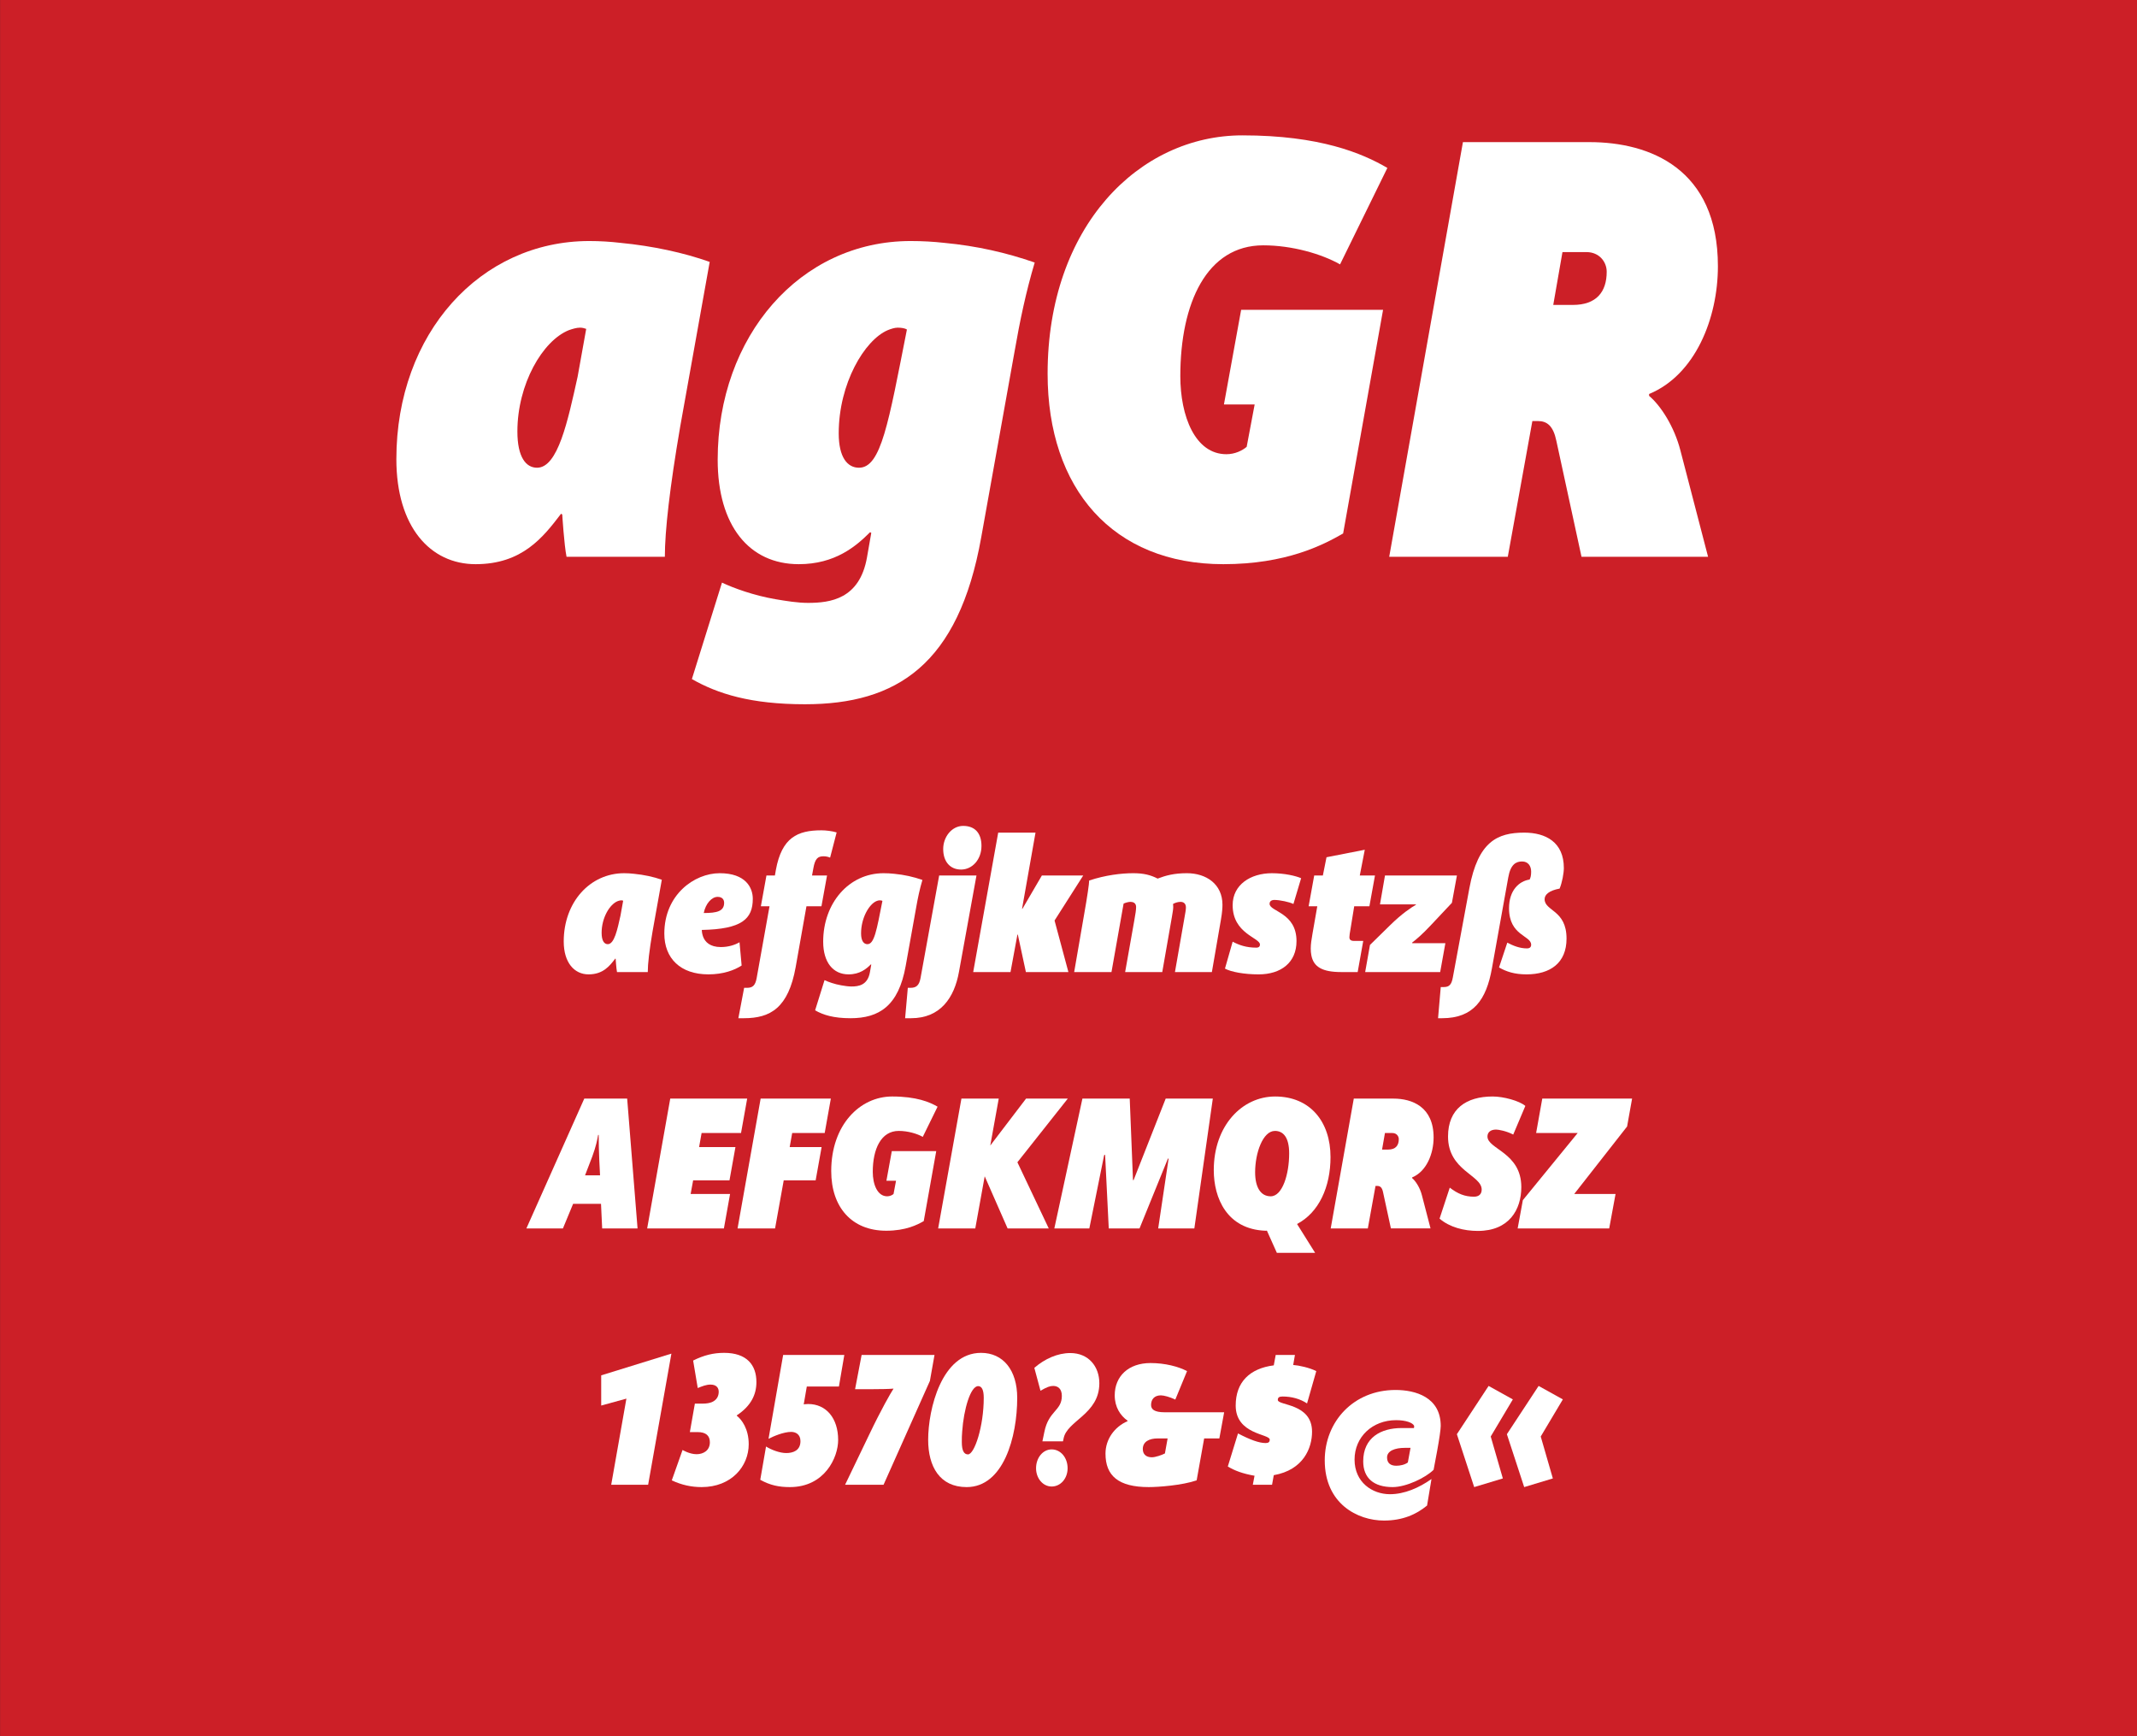
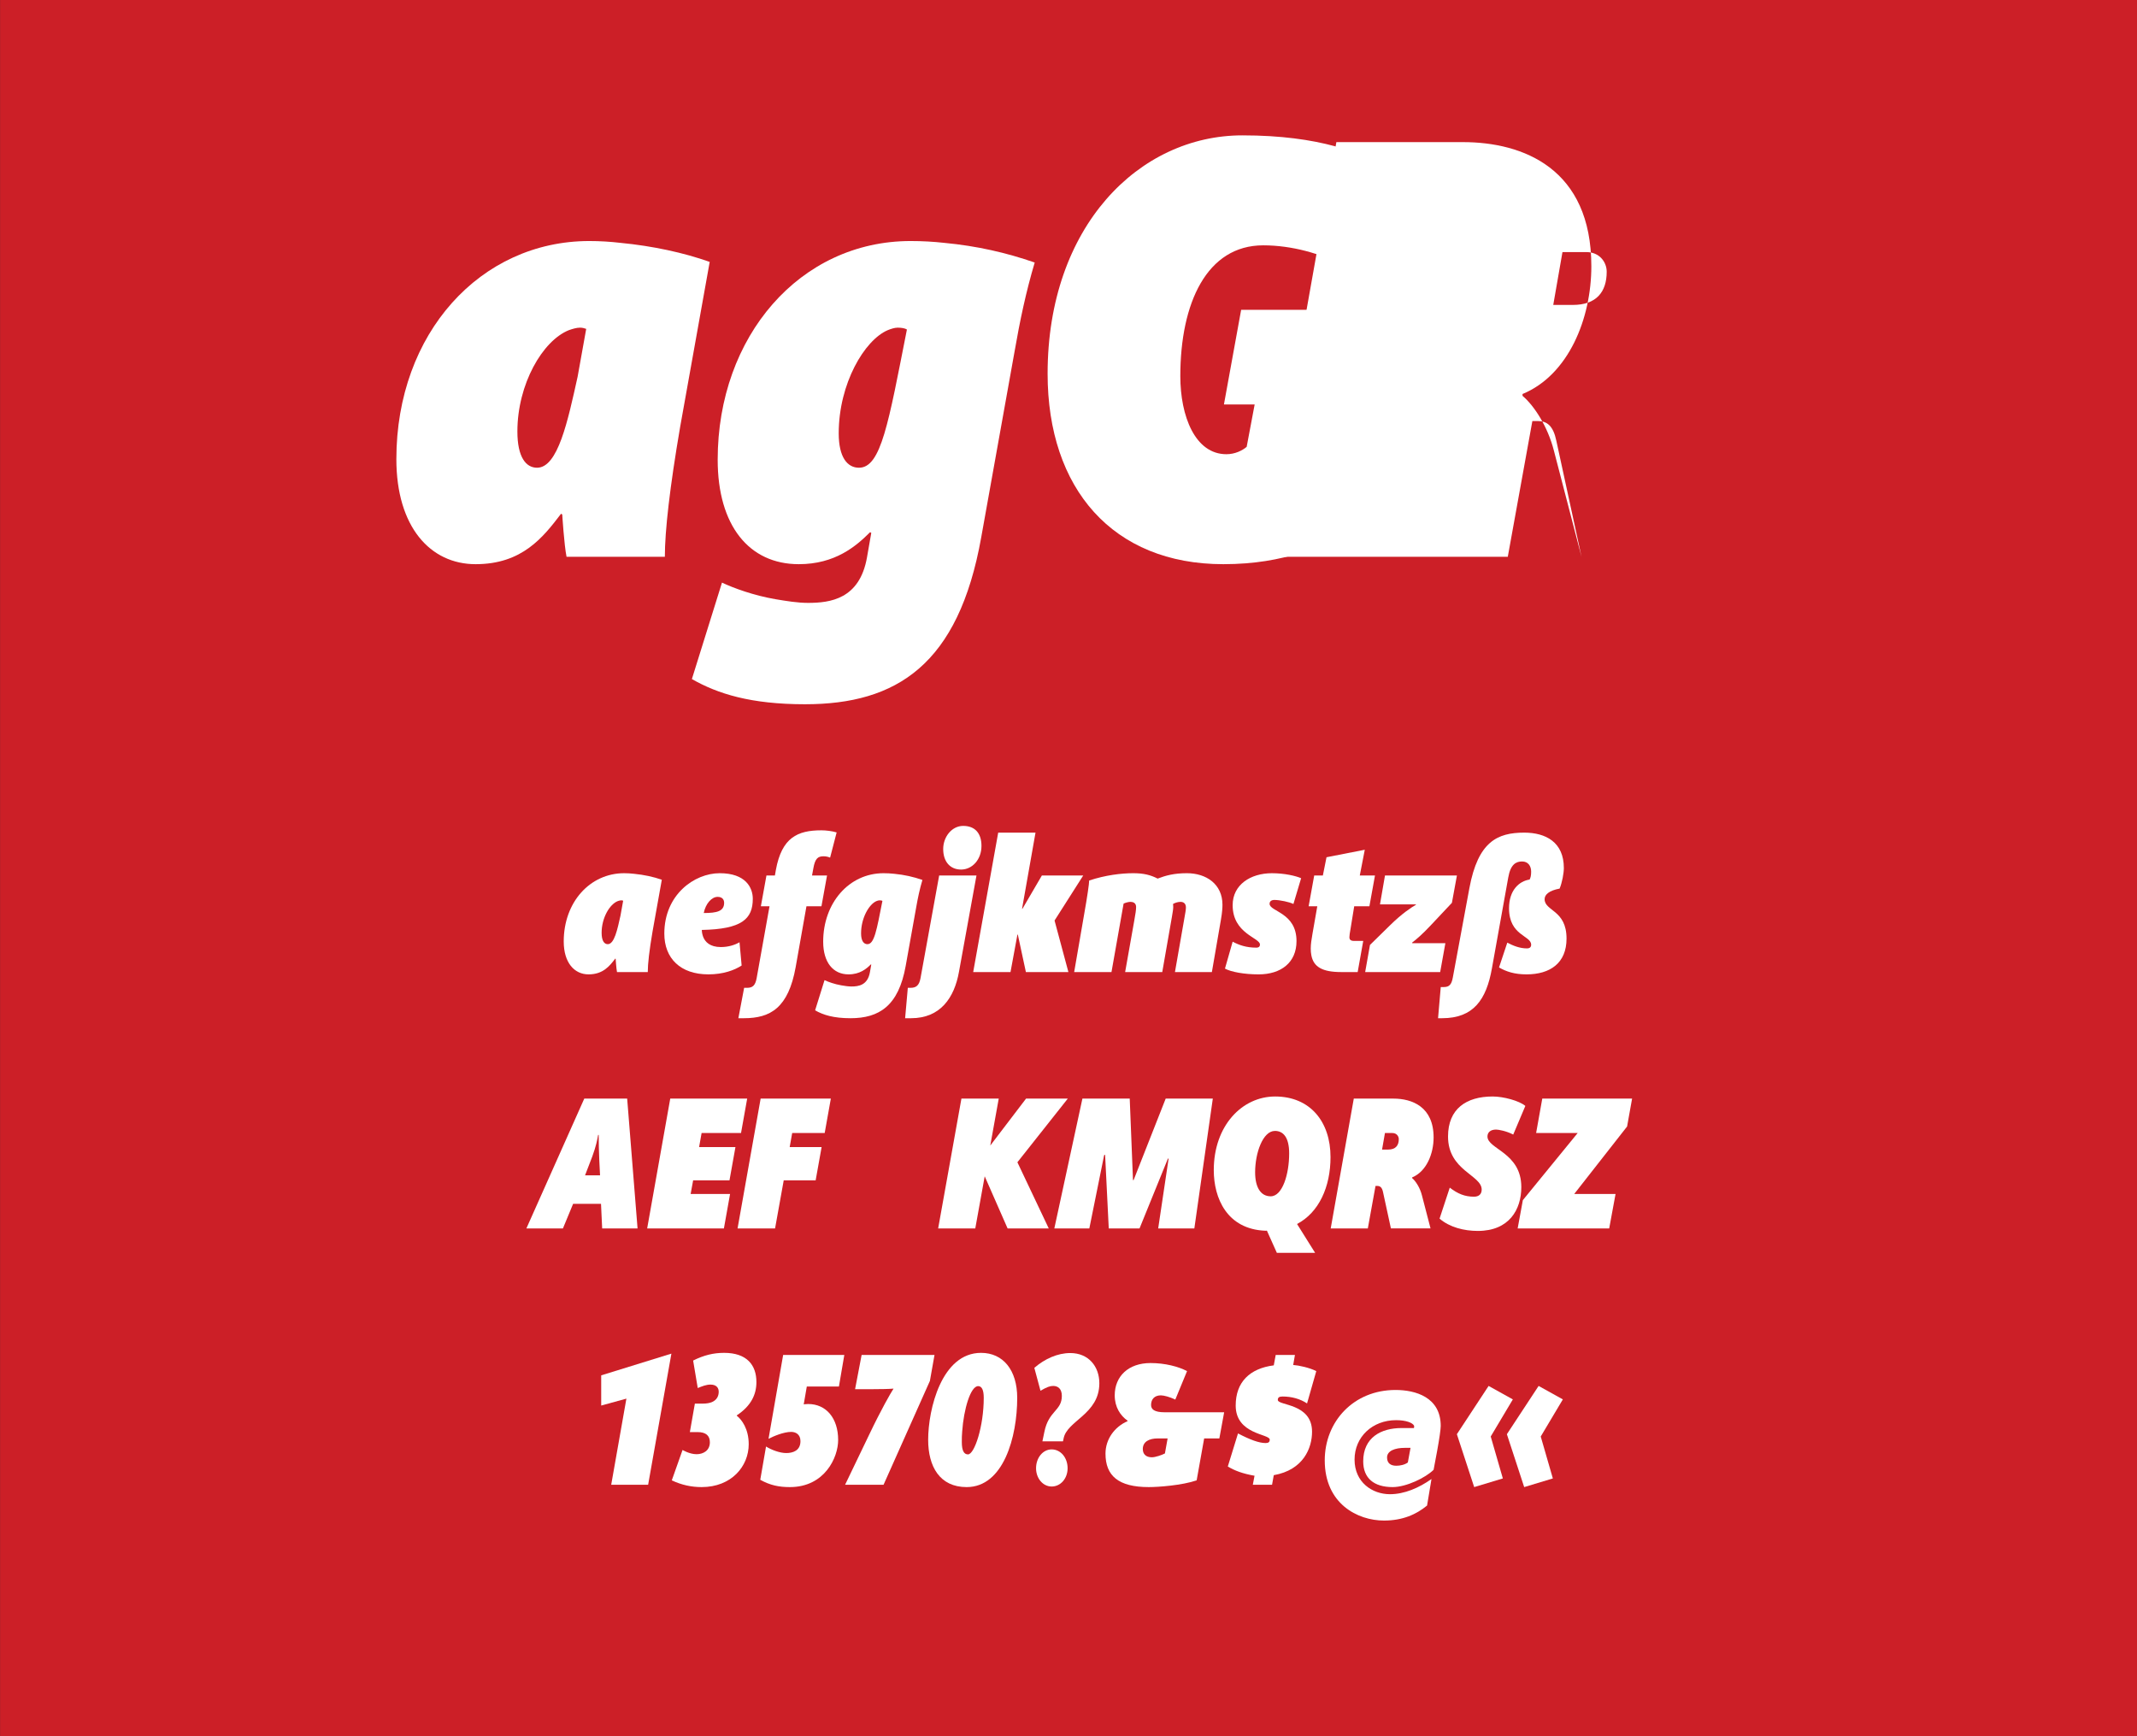
<svg xmlns="http://www.w3.org/2000/svg" width="100%" height="100%" viewBox="0 0 400 325" version="1.1" xml:space="preserve" style="fill-rule:evenodd;clip-rule:evenodd;stroke-linejoin:round;stroke-miterlimit:1.414;">
  <rect x="0" y="0" width="400" height="325" fill="#333333" stroke="none" />
  <g id="Seite 1">
    <g id="HG">
      <rect x="0.014" y="0" width="399.986" height="324.974" style="fill:#cc1f27;fill-rule:nonzero;" />
    </g>
    <g id="Schriften">
      <g transform="matrix(1,0,0,1,-42.326,-18.926)">
        <path d="M131.351,124.534c8.74,0 12.65,-5.06 15.985,-9.43c0.115,0 0.115,0.115 0.23,0.115c0,0 0.345,5.635 0.805,7.935l18.4,0c0,-4.83 0.92,-12.995 2.875,-24.38l5.52,-30.82c-4.83,-1.725 -10.695,-2.99 -16.675,-3.565c-1.955,-0.23 -3.91,-0.345 -5.865,-0.345c-20.355,0 -36.11,17.25 -36.11,40.825c0,12.65 6.325,19.665 14.835,19.665ZM142.851,106.479c-2.07,0 -3.68,-1.955 -3.68,-6.785c0,-8.855 4.715,-17.02 9.66,-18.975c0.69,-0.23 1.38,-0.46 2.07,-0.46c0.46,0 0.805,0.115 1.15,0.23l-1.61,8.97c-1.84,8.28 -3.68,17.02 -7.59,17.02Z" style="fill:#fff;fill-rule:nonzero;" />
        <path d="M191.841,124.534c6.785,0 10.695,-3.335 13.34,-5.98c0.115,0 0.115,0.115 0.23,0.115l-0.805,4.6c-1.38,7.82 -6.9,8.51 -11.04,8.51c-1.955,0 -4.025,-0.345 -6.095,-0.69c-4.025,-0.69 -7.82,-2.07 -10.005,-3.105l-5.635,18.055c4.83,2.76 11.04,4.715 21.16,4.715c17.135,0 28.75,-7.36 33.005,-31.28l6.21,-34.615c1.035,-5.98 2.185,-11.385 3.795,-16.79c-5.29,-1.84 -10.81,-3.105 -16.905,-3.68c-2.07,-0.23 -4.14,-0.345 -6.325,-0.345c-20.7,0 -36.11,17.825 -36.11,40.94c0,12.305 5.865,19.55 15.18,19.55ZM203.111,106.479c-2.185,0 -3.795,-1.955 -3.795,-6.44c0,-9.315 4.83,-17.48 9.2,-19.32c0.575,-0.23 1.265,-0.46 1.84,-0.46c0.69,0 1.38,0.115 1.725,0.345c-3.45,17.48 -4.83,25.875 -8.97,25.875Z" style="fill:#fff;fill-rule:nonzero;" />
        <path d="M271.306,124.534c11.73,0 18.63,-3.565 22.425,-5.75l7.475,-41.86l-26.565,0l-3.22,17.71l5.75,0l-1.495,7.935c-0.805,0.69 -2.185,1.38 -3.795,1.38c-5.865,0 -8.625,-7.13 -8.625,-14.605c0,-13.685 4.945,-24.495 15.525,-24.495c5.405,0 10.925,1.61 14.375,3.565l8.855,-18.055c-4.715,-2.76 -12.65,-6.095 -27.14,-6.095c-19.32,0 -36.455,17.02 -36.455,44.62c0,21.505 12.19,35.65 32.89,35.65Z" style="fill:#fff;fill-rule:nonzero;" />
-         <path d="M302.356,123.154l22.195,0l4.6,-25.415l1.035,0c1.725,0 2.875,0.92 3.45,3.68l4.715,21.735l23.69,0l-5.175,-19.895c-1.15,-4.485 -3.68,-8.395 -5.865,-10.235l0,-0.345c8.625,-3.565 12.88,-14.145 12.88,-23.92c0,-18.285 -12.765,-23.23 -24.035,-23.23l-23.69,0l-13.8,77.625ZM333.061,76.004l1.725,-9.89l4.485,0c2.415,0 3.795,1.84 3.795,3.68c0,3.795 -1.955,6.21 -6.325,6.21l-3.68,0Z" style="fill:#fff;fill-rule:nonzero;" />
+         <path d="M302.356,123.154l22.195,0l4.6,-25.415l1.035,0c1.725,0 2.875,0.92 3.45,3.68l4.715,21.735l-5.175,-19.895c-1.15,-4.485 -3.68,-8.395 -5.865,-10.235l0,-0.345c8.625,-3.565 12.88,-14.145 12.88,-23.92c0,-18.285 -12.765,-23.23 -24.035,-23.23l-23.69,0l-13.8,77.625ZM333.061,76.004l1.725,-9.89l4.485,0c2.415,0 3.795,1.84 3.795,3.68c0,3.795 -1.955,6.21 -6.325,6.21l-3.68,0Z" style="fill:#fff;fill-rule:nonzero;" />
        <path d="M152.488,201.317c2.736,0 3.96,-1.584 5.004,-2.952c0.036,0 0.036,0.036 0.072,0.036c0,0 0.108,1.764 0.252,2.484l5.76,0c0,-1.512 0.288,-4.068 0.9,-7.632l1.728,-9.648c-1.512,-0.54 -3.348,-0.936 -5.22,-1.116c-0.612,-0.072 -1.224,-0.108 -1.836,-0.108c-6.372,0 -11.304,5.4 -11.304,12.78c0,3.96 1.98,6.156 4.644,6.156ZM156.088,195.665c-0.648,0 -1.152,-0.612 -1.152,-2.124c0,-2.772 1.476,-5.328 3.024,-5.94c0.216,-0.072 0.432,-0.144 0.648,-0.144c0.144,0 0.252,0.036 0.36,0.072l-0.504,2.808c-0.576,2.592 -1.152,5.328 -2.376,5.328Z" style="fill:#fff;fill-rule:nonzero;" />
        <path d="M174.916,201.317c2.808,0 4.896,-0.792 6.228,-1.656l-0.396,-4.356c-0.792,0.468 -2.016,0.9 -3.492,0.9c-2.052,0 -2.952,-0.972 -3.312,-1.908c-0.18,-0.468 -0.252,-0.972 -0.252,-1.296c7.488,-0.144 9.54,-2.052 9.54,-5.832c0,-2.088 -1.332,-4.788 -6.192,-4.788c-4.752,0 -10.368,4.032 -10.368,11.304c0,4.644 3.024,7.632 8.244,7.632ZM176.644,186.809c0.936,0 1.224,0.576 1.224,1.116c0,1.584 -1.368,1.908 -3.816,1.908c0.36,-1.8 1.512,-3.024 2.592,-3.024Z" style="fill:#fff;fill-rule:nonzero;" />
        <path d="M180.532,209.525l1.044,0c4.968,0 8.316,-1.944 9.684,-9.576l2.016,-11.376l2.808,0l1.044,-5.76l-2.808,0l0.252,-1.368c0.324,-1.836 0.864,-2.232 1.908,-2.232c0.468,0 0.9,0.108 1.224,0.252l1.224,-4.716c-0.828,-0.252 -1.98,-0.396 -2.844,-0.396c-4.464,0 -7.416,1.332 -8.532,7.416l-0.18,1.044l-1.584,0l-1.044,5.76l1.62,0l-2.412,13.464c-0.252,1.368 -0.756,1.8 -1.8,1.8l-0.54,0l-1.08,5.688Z" style="fill:#fff;fill-rule:nonzero;" />
        <path d="M201.16,201.317c2.124,0 3.348,-1.044 4.176,-1.872c0.036,0 0.036,0.036 0.072,0.036l-0.252,1.44c-0.432,2.448 -2.16,2.664 -3.456,2.664c-0.612,0 -1.26,-0.108 -1.908,-0.216c-1.26,-0.216 -2.448,-0.648 -3.132,-0.972l-1.764,5.652c1.512,0.864 3.456,1.476 6.624,1.476c5.364,0 9,-2.304 10.332,-9.792l1.944,-10.836c0.324,-1.872 0.684,-3.564 1.188,-5.256c-1.656,-0.576 -3.384,-0.972 -5.292,-1.152c-0.648,-0.072 -1.296,-0.108 -1.98,-0.108c-6.48,0 -11.304,5.58 -11.304,12.816c0,3.852 1.836,6.12 4.752,6.12ZM204.688,195.665c-0.684,0 -1.188,-0.612 -1.188,-2.016c0,-2.916 1.512,-5.472 2.88,-6.048c0.18,-0.072 0.396,-0.144 0.576,-0.144c0.216,0 0.432,0.036 0.54,0.108c-1.08,5.472 -1.512,8.1 -2.808,8.1Z" style="fill:#fff;fill-rule:nonzero;" />
        <path d="M211.744,209.525l1.116,0c5.508,0 8.1,-3.852 8.964,-8.676l3.276,-18.036l-6.984,0l-3.492,19.224c-0.252,1.368 -0.828,1.8 -1.872,1.8l-0.504,0l-0.504,5.688ZM222.22,181.697c2.088,0 3.816,-1.872 3.816,-4.428c0,-2.376 -1.224,-3.744 -3.42,-3.744c-2.16,0 -3.744,2.088 -3.744,4.32c0,2.376 1.296,3.852 3.348,3.852Z" style="fill:#fff;fill-rule:nonzero;" />
        <path d="M224.488,200.885l6.984,0l1.296,-7.02l0.072,0l1.512,7.02l7.956,0l-2.592,-9.648l5.364,-8.424l-7.74,0l-3.636,6.228l-0.072,0l2.52,-14.256l-6.984,0l-4.68,26.1Z" style="fill:#fff;fill-rule:nonzero;" />
        <path d="M243.388,200.885l6.984,0l2.268,-12.816c0.288,-0.144 0.9,-0.324 1.26,-0.324c0.864,0 1.08,0.504 1.08,0.972c0,0.504 -0.108,1.26 -0.36,2.628l-1.692,9.54l6.948,0l1.8,-10.296c0.144,-0.9 0.252,-1.44 0.252,-1.836c0,-0.144 0,-0.36 -0.036,-0.612c0.288,-0.18 0.864,-0.396 1.404,-0.396c0.54,0 1.008,0.288 1.008,1.044c0,0.324 -0.072,0.9 -0.288,2.016l-1.764,10.08l6.912,0l1.692,-9.792c0.252,-1.44 0.288,-2.304 0.288,-2.808c0,-3.852 -3.024,-5.904 -6.66,-5.904c-2.412,0 -3.96,0.432 -5.472,1.008c-1.332,-0.684 -2.628,-1.008 -4.572,-1.008c-2.232,0 -5.22,0.36 -8.244,1.368c0,0.54 -0.36,3.06 -0.9,6.084l-1.908,11.052Z" style="fill:#fff;fill-rule:nonzero;" />
        <path d="M277.912,201.317c4.176,0 7.092,-2.196 7.092,-6.228c0,-5.364 -5.04,-5.508 -5.04,-6.984c0,-0.468 0.36,-0.72 0.9,-0.72c1.044,0 2.844,0.396 3.564,0.756l1.44,-4.824c-0.972,-0.432 -3.096,-0.936 -5.472,-0.936c-3.996,0 -7.344,2.16 -7.344,5.976c0,5.364 5.112,6.084 5.112,7.38c0,0.324 -0.18,0.576 -0.684,0.576c-1.872,0 -3.204,-0.468 -4.428,-1.116l-1.44,5.04c1.116,0.612 3.564,1.08 6.3,1.08Z" style="fill:#fff;fill-rule:nonzero;" />
        <path d="M296.452,200.885l1.044,-5.832l-1.764,0c-0.648,0 -0.828,-0.324 -0.828,-0.648c0,-0.324 0.072,-0.828 0.216,-1.62l0.684,-4.212l2.844,0l1.044,-5.76l-2.844,0l0.936,-4.824l-7.164,1.404l-0.684,3.42l-1.62,0l-1.044,5.76l1.62,0l-0.9,5.148c-0.18,1.008 -0.324,1.944 -0.324,2.772c0,0.432 0.036,0.864 0.108,1.224c0.396,2.196 2.052,3.168 5.58,3.168l3.096,0Z" style="fill:#fff;fill-rule:nonzero;" />
        <path d="M297.856,200.885l14.04,0l0.972,-5.4l-6.192,0l-0.036,-0.108c0.72,-0.54 1.944,-1.584 3.456,-3.204l3.996,-4.248l0.936,-5.112l-13.464,0l-0.936,5.4l6.732,0l0,0.072c-0.864,0.504 -2.592,1.62 -4.896,3.888l-3.708,3.636l-0.9,5.076Z" style="fill:#fff;fill-rule:nonzero;" />
        <path d="M311.5,209.525l0.756,0c5.868,0 8.28,-3.456 9.324,-9.324l3.06,-17.028c0.432,-2.484 1.476,-2.988 2.592,-2.988c1.116,0 1.692,0.828 1.692,1.908c0,0.72 -0.108,1.152 -0.288,1.476c-1.944,0.288 -3.852,1.98 -3.852,5.364c0,5.184 4.14,5.076 4.14,6.84c0,0.432 -0.252,0.684 -0.792,0.684c-1.332,0 -2.592,-0.504 -3.672,-1.08l-1.548,4.644c1.368,0.792 2.916,1.296 5.148,1.296c4.428,0 7.488,-2.124 7.488,-6.696c0,-5.4 -4.104,-5.112 -4.104,-7.38c0,-0.864 0.864,-1.62 2.808,-1.98c0.468,-1.116 0.792,-2.88 0.792,-3.852c0,-4.86 -3.42,-6.624 -7.416,-6.624c-5.04,0 -8.64,1.692 -10.26,10.368l-3.096,16.704c-0.252,1.404 -0.684,1.836 -1.728,1.836l-0.54,0l-0.504,5.832Z" style="fill:#fff;fill-rule:nonzero;" />
        <path d="M140.854,248.873l6.84,0l1.908,-4.608l5.22,0l0.216,4.608l6.624,0l-1.944,-24.3l-8.028,0l-10.836,24.3ZM151.834,238.937l1.368,-3.564c0.684,-1.872 0.936,-3.132 1.08,-3.996l0.108,0c0,1.08 0.036,3.384 0.108,4.68l0.144,2.88l-2.808,0Z" style="fill:#fff;fill-rule:nonzero;" />
        <path d="M163.462,248.873l14.364,0l1.152,-6.444l-7.38,0l0.468,-2.556l6.804,0l1.116,-6.228l-6.804,0l0.468,-2.628l7.38,0l1.152,-6.444l-14.4,0l-4.32,24.3Z" style="fill:#fff;fill-rule:nonzero;" />
        <path d="M180.382,248.873l7.02,0l1.62,-9l5.976,0l1.116,-6.228l-5.976,0l0.468,-2.628l6.084,0l1.152,-6.444l-13.14,0l-4.32,24.3Z" style="fill:#fff;fill-rule:nonzero;" />
-         <path d="M208.21,249.305c3.672,0 5.832,-1.116 7.02,-1.8l2.34,-13.104l-8.316,0l-1.008,5.544l1.8,0l-0.468,2.484c-0.252,0.216 -0.684,0.432 -1.188,0.432c-1.836,0 -2.7,-2.232 -2.7,-4.572c0,-4.284 1.548,-7.668 4.86,-7.668c1.692,0 3.42,0.504 4.5,1.116l2.772,-5.652c-1.476,-0.864 -3.96,-1.908 -8.496,-1.908c-6.048,0 -11.412,5.328 -11.412,13.968c0,6.732 3.816,11.16 10.296,11.16Z" style="fill:#fff;fill-rule:nonzero;" />
        <path d="M217.93,248.873l6.948,0l1.764,-9.756l4.284,9.756l7.704,0l-5.868,-12.384l9.432,-11.916l-7.812,0l-6.696,8.784l1.584,-8.784l-6.984,0l-4.356,24.3Z" style="fill:#fff;fill-rule:nonzero;" />
        <path d="M239.674,248.873l6.552,0l2.772,-13.716l0.18,-0.072l0.684,13.788l5.76,0l5.328,-13.104l0.108,0.072l-1.944,13.032l6.768,0l3.456,-24.3l-8.82,0l-6.012,15.264l-0.108,0l-0.612,-15.264l-8.856,0l-5.256,24.3Z" style="fill:#fff;fill-rule:nonzero;" />
        <path d="M291.37,235.517c0,-6.624 -3.816,-11.34 -10.368,-11.34c-6.192,0 -11.484,5.472 -11.484,13.788c0,5.22 2.448,11.052 9.648,11.34c0.036,0 0.288,0 0.288,-0.036l1.872,4.176l7.164,0l-3.384,-5.4c4.104,-2.16 6.264,-6.948 6.264,-12.528ZM280.174,242.861c-1.908,0 -2.916,-1.728 -2.916,-4.5c0,-3.6 1.44,-7.74 3.708,-7.74c1.548,0 2.664,1.188 2.664,4.212c0,3.888 -1.26,8.028 -3.456,8.028Z" style="fill:#fff;fill-rule:nonzero;" />
        <path d="M291.406,248.873l6.948,0l1.44,-7.956l0.324,0c0.54,0 0.9,0.288 1.08,1.152l1.476,6.804l7.416,0l-1.62,-6.228c-0.36,-1.404 -1.152,-2.628 -1.836,-3.204l0,-0.108c2.7,-1.116 4.032,-4.428 4.032,-7.488c0,-5.724 -3.996,-7.272 -7.524,-7.272l-7.416,0l-4.32,24.3ZM301.018,234.113l0.54,-3.096l1.404,0c0.756,0 1.188,0.576 1.188,1.152c0,1.188 -0.612,1.944 -1.98,1.944l-1.152,0Z" style="fill:#fff;fill-rule:nonzero;" />
        <path d="M318.946,249.341c5.868,0 8.136,-3.996 8.136,-8.208c0,-6.48 -6.336,-7.092 -6.336,-9.468c0,-0.72 0.504,-1.296 1.62,-1.296c0.396,0 1.908,0.252 3.204,0.936l2.268,-5.364c-1.152,-0.972 -4.104,-1.764 -6.12,-1.764c-4.932,0 -8.352,2.304 -8.352,7.488c0,6.408 6.3,7.2 6.3,9.936c0,0.864 -0.54,1.332 -1.44,1.332c-1.728,0 -3.024,-0.54 -4.536,-1.692l-1.908,5.796c1.872,1.62 4.572,2.304 7.164,2.304Z" style="fill:#fff;fill-rule:nonzero;" />
        <path d="M326.398,248.873l17.136,0l1.188,-6.444l-7.74,0l9.9,-12.636l0.936,-5.22l-16.812,0l-1.152,6.444l7.776,0l-10.26,12.564l-0.972,5.292Z" style="fill:#fff;fill-rule:nonzero;" />
        <path d="M156.73,296.861l6.912,0l4.356,-24.552l-13.14,4.068l0,5.652l4.716,-1.296l-2.844,16.128Z" style="fill:#fff;fill-rule:nonzero;" />
        <path d="M173.65,297.293c5.58,0 8.82,-3.888 8.82,-8.028c0,-2.844 -1.296,-4.608 -2.232,-5.328l0,-0.072c2.664,-1.764 3.672,-3.888 3.672,-6.228c0,-3.204 -1.8,-5.472 -6.048,-5.472c-1.98,0 -3.78,0.432 -5.796,1.44l0.864,5.148c0.792,-0.324 1.584,-0.648 2.376,-0.648c1.152,0 1.548,0.648 1.548,1.332c0,0.828 -0.36,1.548 -1.26,1.944c-0.432,0.18 -1.008,0.288 -1.764,0.288l-1.44,0l-0.936,5.328l1.44,0c1.584,0 2.304,0.684 2.304,1.908c0,1.548 -1.224,2.232 -2.484,2.232c-1.332,0 -2.628,-0.792 -2.628,-0.792l-2.016,5.688c1.836,0.864 3.672,1.26 5.58,1.26Z" style="fill:#fff;fill-rule:nonzero;" />
        <path d="M190.174,297.293c6.516,0 9.036,-5.544 9.036,-8.82c0,-4.068 -2.232,-6.732 -5.616,-6.732c-0.504,0 -0.828,0.072 -0.828,0.072l0.576,-3.348l6.012,0l1.008,-5.904l-11.448,0l-2.736,15.696c0.9,-0.468 2.808,-1.296 4.248,-1.296c0.756,0 1.728,0.396 1.728,1.728c0,1.8 -1.44,2.232 -2.664,2.232c-1.224,0 -2.808,-0.612 -3.78,-1.224l-1.08,6.228c1.872,1.044 3.528,1.368 5.544,1.368Z" style="fill:#fff;fill-rule:nonzero;" />
        <path d="M200.506,296.861l7.2,0l8.676,-19.44l0.864,-4.86l-13.644,0l-1.224,6.408l2.952,0c1.656,0 3.492,-0.036 4.248,-0.108c-0.576,0.9 -2.232,3.744 -4.572,8.64l-4.5,9.36Z" style="fill:#fff;fill-rule:nonzero;" />
        <path d="M223.258,297.293c6.912,0 9.468,-9.396 9.468,-16.704c0,-5.184 -2.628,-8.424 -6.768,-8.424c-7.38,0 -9.9,10.548 -9.9,16.272c0,5.004 2.16,8.856 7.2,8.856ZM223.51,291.173c-0.792,0 -1.152,-0.792 -1.152,-2.304c0,-0.648 0,-1.332 0.072,-2.016c0.288,-4.104 1.548,-8.46 2.988,-8.46c0.684,0 1.044,0.72 1.044,2.196c0,5.328 -1.728,10.584 -2.952,10.584Z" style="fill:#fff;fill-rule:nonzero;" />
        <path d="M237.442,288.725l3.852,0l0.108,-0.504c0.612,-3.384 6.696,-4.536 6.696,-10.368c0,-3.132 -2.016,-5.652 -5.436,-5.652c-2.376,0 -4.788,1.08 -6.732,2.772l1.152,4.284c1.188,-0.684 1.764,-0.9 2.376,-0.9c0.864,0 1.62,0.504 1.62,1.872c0,2.808 -2.484,2.736 -3.276,6.768l-0.36,1.728ZM239.17,297.185c1.692,0 2.988,-1.512 2.988,-3.42c0,-1.98 -1.296,-3.528 -2.988,-3.528c-1.62,0 -2.916,1.548 -2.916,3.528c0,1.908 1.296,3.42 2.916,3.42Z" style="fill:#fff;fill-rule:nonzero;" />
        <path d="M271.462,283.289l-11.124,0c-1.98,0 -2.556,-0.576 -2.556,-1.368c0,-1.044 0.612,-1.8 1.836,-1.8c0.54,0 1.656,0.288 2.7,0.792l2.196,-5.328c-1.62,-0.864 -4.14,-1.512 -6.84,-1.512c-4.14,0 -6.696,2.484 -6.696,6.048c0,2.196 1.044,3.78 2.412,4.752l0,0.072c-2.484,1.08 -4.14,3.42 -4.14,6.084c0,4.14 2.412,6.264 8.1,6.264c1.8,0 6.228,-0.324 8.964,-1.26l1.404,-7.848l2.844,0l0.9,-4.896ZM260.878,288.185l-0.504,2.808c-0.54,0.288 -1.764,0.72 -2.448,0.72c-1.08,0 -1.692,-0.576 -1.692,-1.548c0,-1.368 1.188,-1.98 2.772,-1.98l1.872,0Z" style="fill:#fff;fill-rule:nonzero;" />
        <path d="M276.826,296.861l3.6,0l0.324,-1.8c5.544,-0.972 7.164,-5.076 7.164,-8.136c0,-5.364 -6.408,-4.86 -6.408,-5.94c0,-0.468 0.252,-0.648 0.9,-0.648c1.656,0 3.276,0.432 4.572,1.296l1.728,-6.048c-1.26,-0.648 -3.276,-1.08 -4.32,-1.152l0.324,-1.872l-3.6,0l-0.36,1.944c-4.5,0.576 -7.128,3.132 -7.128,7.524c0,5.436 6.372,5.292 6.372,6.372c0,0.504 -0.288,0.648 -0.792,0.648c-1.188,0 -2.88,-0.612 -5.148,-1.8l-1.908,6.192c1.26,0.756 2.736,1.332 5.004,1.728l-0.324,1.692Z" style="fill:#fff;fill-rule:nonzero;" />
        <path d="M301.378,303.557c3.492,0 6.048,-1.152 8.064,-2.808l0.828,-4.968c-2.34,1.656 -5.076,2.844 -7.776,2.844c-3.312,0 -6.624,-2.232 -6.624,-6.48c0,-4.248 3.348,-7.38 7.776,-7.38c1.8,0 3.132,0.468 3.384,1.08l-0.036,0.396l-2.34,0c-3.816,0 -7.164,1.764 -7.164,6.228c0,3.168 2.016,4.824 5.508,4.824c2.556,0 6.192,-1.764 7.668,-3.24l0.648,-3.456c0.432,-2.34 0.684,-4.14 0.684,-4.752c0,-5.4 -4.752,-6.732 -8.46,-6.732c-7.848,0 -13.248,5.904 -13.248,13.176c0,8.1 6.12,11.268 11.088,11.268ZM303.682,293.297c-1.044,0 -1.728,-0.468 -1.728,-1.548c0,-1.26 1.512,-1.8 3.312,-1.8l1.08,0l-0.504,2.736c-0.576,0.432 -1.44,0.612 -2.16,0.612Z" style="fill:#fff;fill-rule:nonzero;" />
        <path d="M327.622,297.293l5.364,-1.62l-2.268,-7.848l4.14,-6.948l-4.536,-2.52l-5.94,9.036l3.24,9.9ZM318.262,297.293l5.364,-1.62l-2.268,-7.848l4.14,-6.948l-4.536,-2.52l-5.94,9.036l3.24,9.9Z" style="fill:#fff;fill-rule:nonzero;" />
      </g>
    </g>
  </g>
</svg>